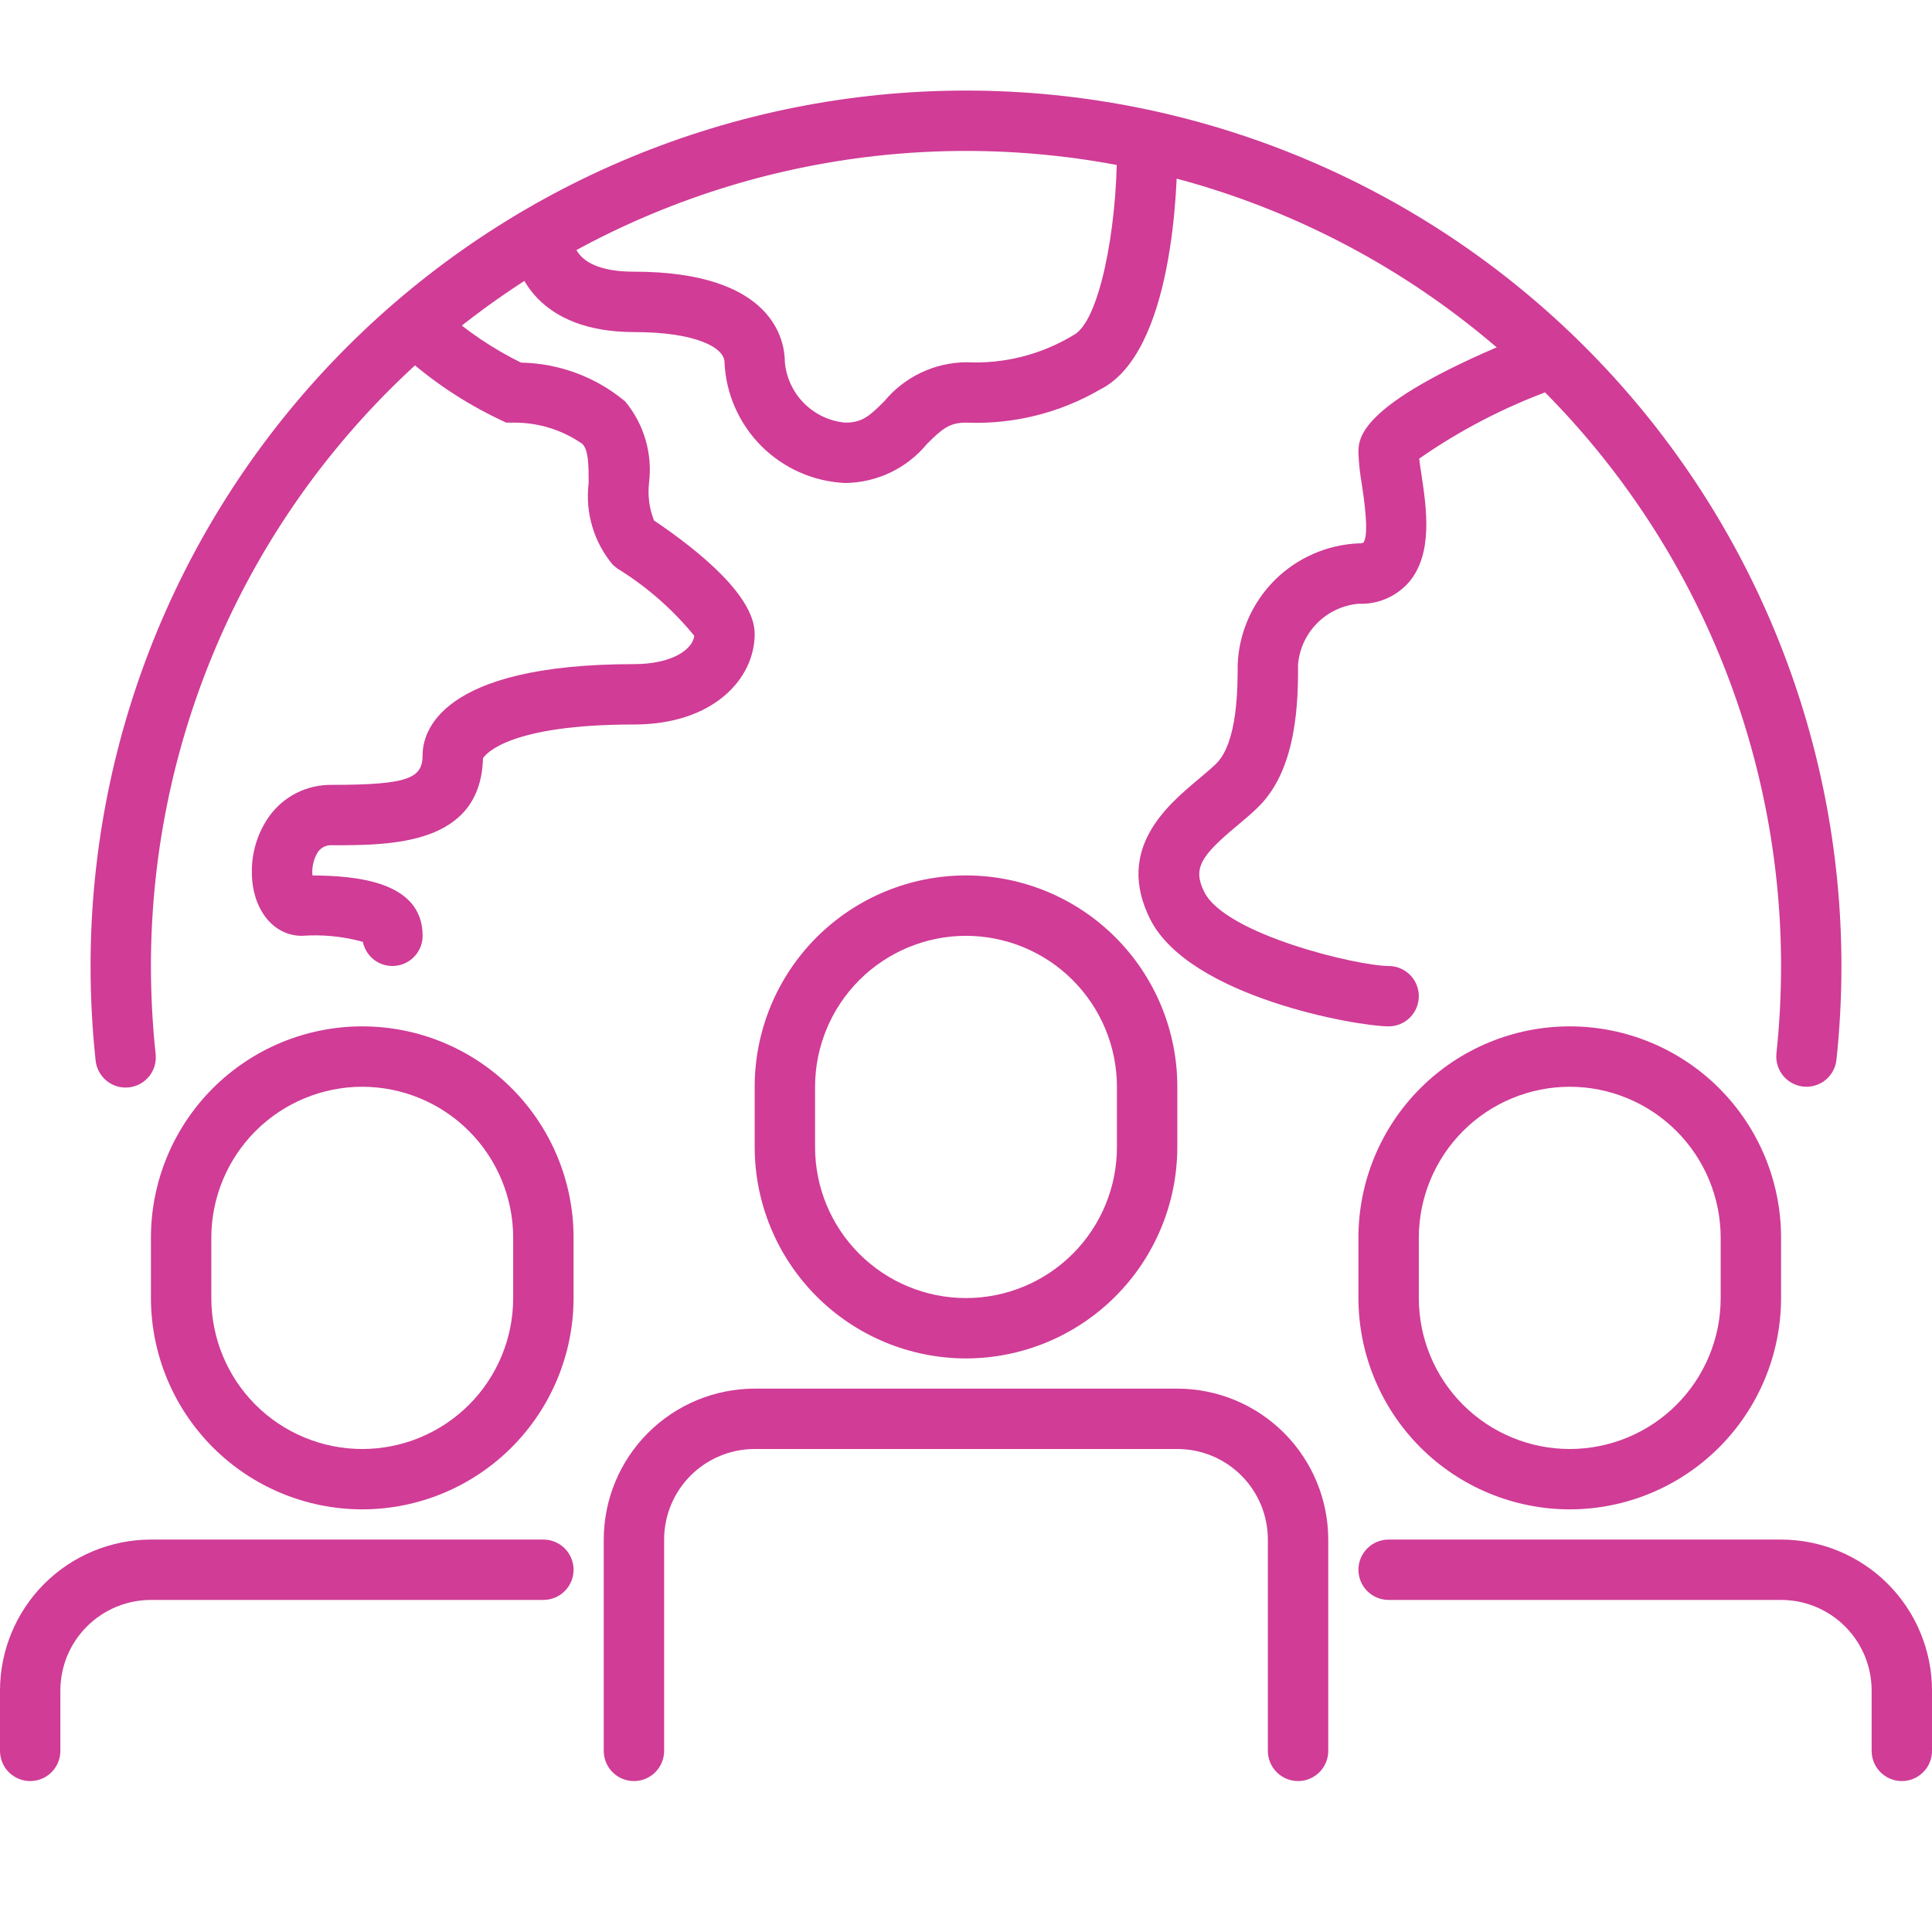
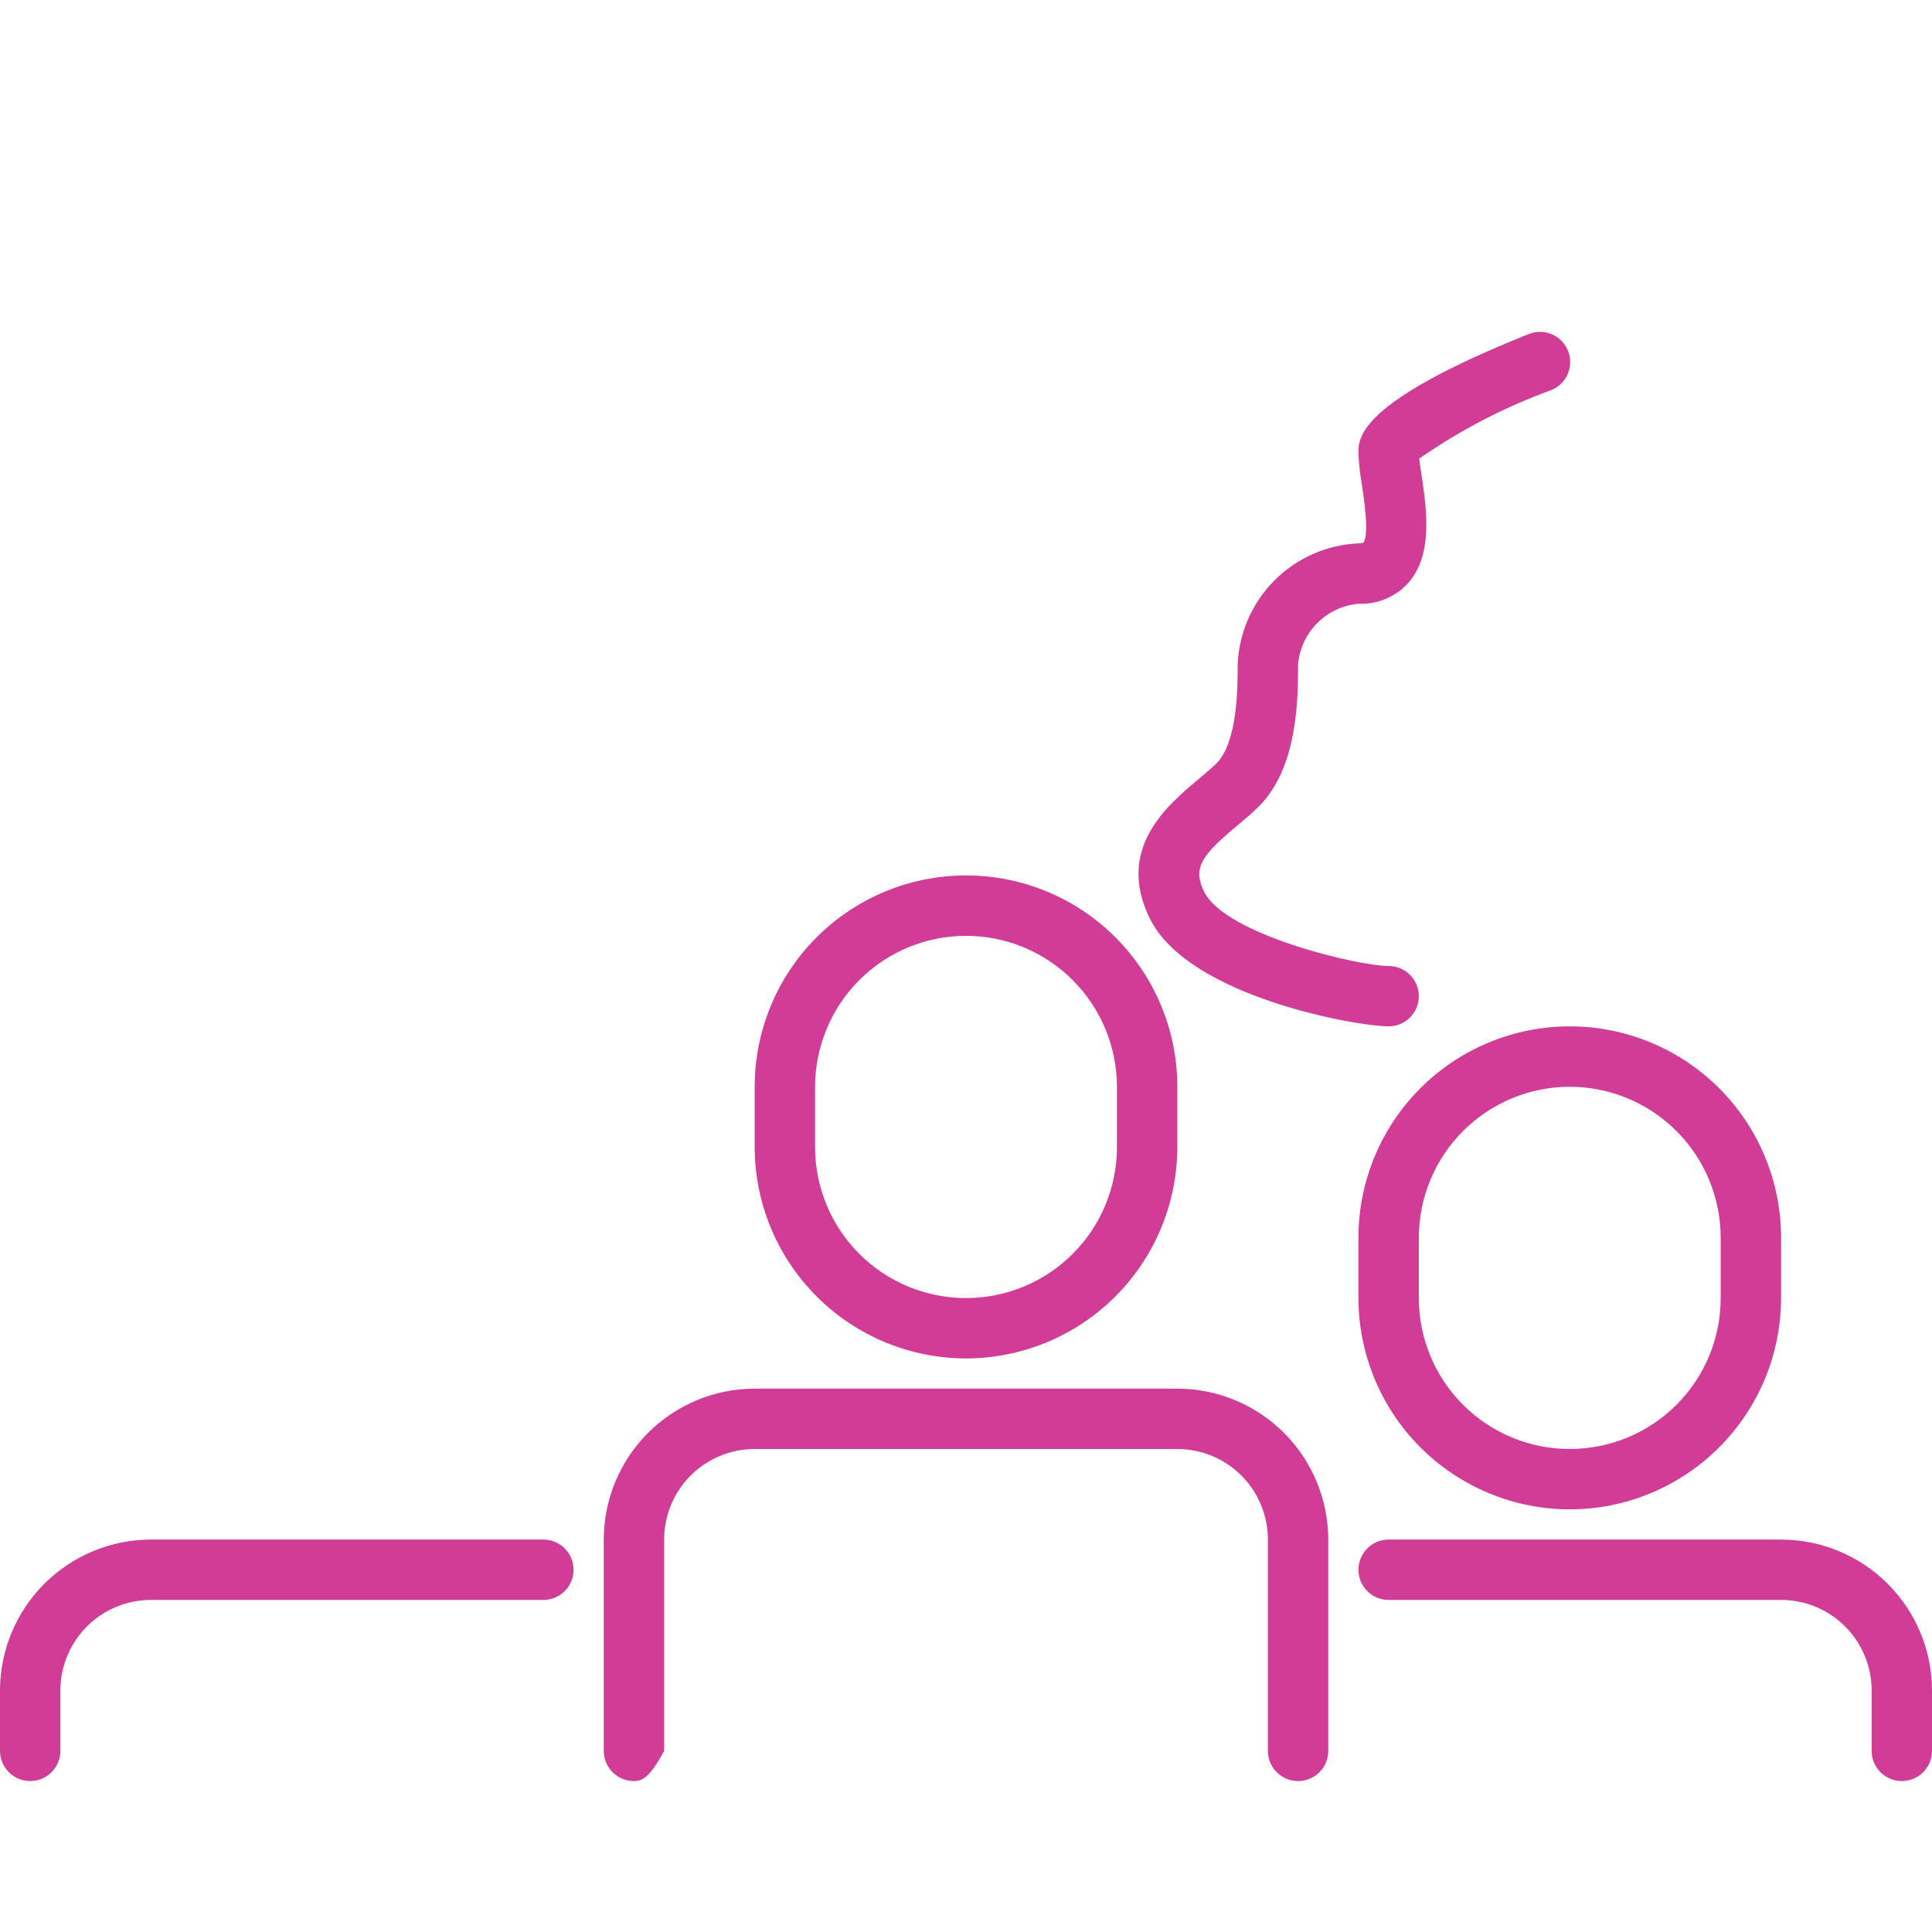
<svg xmlns="http://www.w3.org/2000/svg" width="106" height="106" viewBox="0 0 106 106" fill="none">
  <g id="business-people_7068213 1">
    <path id="Vector" d="M53 74.531C49.926 74.527 46.98 73.305 44.806 71.131C42.633 68.958 41.41 66.011 41.406 62.938V59.625C41.406 56.55 42.628 53.601 44.802 51.427C46.976 49.253 49.925 48.031 53 48.031C56.075 48.031 59.024 49.253 61.198 51.427C63.372 53.601 64.594 56.55 64.594 59.625V62.938C64.59 66.011 63.367 68.958 61.194 71.131C59.02 73.305 56.074 74.527 53 74.531ZM53 51.344C50.804 51.346 48.7 52.22 47.147 53.772C45.595 55.325 44.721 57.429 44.719 59.625V62.938C44.719 65.134 45.591 67.24 47.144 68.793C48.697 70.346 50.804 71.219 53 71.219C55.196 71.219 57.303 70.346 58.856 68.793C60.409 67.24 61.281 65.134 61.281 62.938V59.625C61.279 57.429 60.405 55.325 58.853 53.772C57.3 52.22 55.196 51.346 53 51.344Z" fill="#D03C96" />
-     <path id="Vector_2" d="M71.219 97.719C70.779 97.719 70.358 97.544 70.048 97.234C69.737 96.923 69.562 96.502 69.562 96.062V84.469C69.562 83.151 69.039 81.887 68.107 80.955C67.175 80.023 65.912 79.5 64.594 79.5H41.406C40.089 79.5 38.825 80.023 37.893 80.955C36.961 81.887 36.438 83.151 36.438 84.469V96.062C36.438 96.502 36.263 96.923 35.952 97.234C35.642 97.544 35.221 97.719 34.781 97.719C34.342 97.719 33.921 97.544 33.61 97.234C33.3 96.923 33.125 96.502 33.125 96.062V84.469C33.128 82.273 34.001 80.168 35.553 78.616C37.106 77.064 39.211 76.19 41.406 76.188H64.594C66.789 76.19 68.894 77.064 70.447 78.616C71.999 80.168 72.872 82.273 72.875 84.469V96.062C72.875 96.502 72.701 96.923 72.39 97.234C72.079 97.544 71.658 97.719 71.219 97.719Z" fill="#D03C96" />
-     <path id="Vector_3" d="M19.875 82.812C16.801 82.809 13.855 81.586 11.681 79.412C9.508 77.239 8.285 74.292 8.281 71.219V67.906C8.281 64.831 9.503 61.883 11.677 59.708C13.851 57.534 16.8 56.312 19.875 56.312C22.95 56.312 25.899 57.534 28.073 59.708C30.247 61.883 31.469 64.831 31.469 67.906V71.219C31.465 74.292 30.242 77.239 28.069 79.412C25.895 81.586 22.949 82.809 19.875 82.812ZM19.875 59.625C17.68 59.628 15.575 60.501 14.022 62.053C12.47 63.606 11.596 65.711 11.594 67.906V71.219C11.594 73.415 12.466 75.521 14.019 77.075C15.572 78.627 17.679 79.5 19.875 79.5C22.071 79.5 24.178 78.627 25.731 77.075C27.284 75.521 28.156 73.415 28.156 71.219V67.906C28.154 65.711 27.28 63.606 25.728 62.053C24.175 60.501 22.07 59.628 19.875 59.625Z" fill="#D03C96" />
+     <path id="Vector_2" d="M71.219 97.719C70.779 97.719 70.358 97.544 70.048 97.234C69.737 96.923 69.562 96.502 69.562 96.062V84.469C69.562 83.151 69.039 81.887 68.107 80.955C67.175 80.023 65.912 79.5 64.594 79.5H41.406C40.089 79.5 38.825 80.023 37.893 80.955C36.961 81.887 36.438 83.151 36.438 84.469V96.062C35.642 97.544 35.221 97.719 34.781 97.719C34.342 97.719 33.921 97.544 33.61 97.234C33.3 96.923 33.125 96.502 33.125 96.062V84.469C33.128 82.273 34.001 80.168 35.553 78.616C37.106 77.064 39.211 76.19 41.406 76.188H64.594C66.789 76.19 68.894 77.064 70.447 78.616C71.999 80.168 72.872 82.273 72.875 84.469V96.062C72.875 96.502 72.701 96.923 72.39 97.234C72.079 97.544 71.658 97.719 71.219 97.719Z" fill="#D03C96" />
    <path id="Vector_4" d="M1.656 97.719C1.217 97.719 0.796 97.544 0.485 97.234C0.174 96.923 0 96.502 0 96.062V92.75C0.003 90.555 0.876 88.45 2.428 86.897C3.981 85.345 6.086 84.471 8.281 84.469H29.812C30.252 84.469 30.673 84.643 30.984 84.954C31.294 85.264 31.469 85.686 31.469 86.125C31.469 86.564 31.294 86.986 30.984 87.296C30.673 87.607 30.252 87.781 29.812 87.781H8.281C6.963 87.781 5.7 88.305 4.768 89.237C3.836 90.168 3.312 91.432 3.312 92.75V96.062C3.312 96.502 3.138 96.923 2.827 97.234C2.517 97.544 2.096 97.719 1.656 97.719Z" fill="#D03C96" />
    <path id="Vector_5" d="M86.125 82.812C83.051 82.809 80.105 81.586 77.931 79.412C75.758 77.239 74.535 74.292 74.531 71.219V67.906C74.531 64.831 75.753 61.883 77.927 59.708C80.101 57.534 83.05 56.312 86.125 56.312C89.2 56.312 92.149 57.534 94.323 59.708C96.497 61.883 97.719 64.831 97.719 67.906V71.219C97.715 74.292 96.492 77.239 94.319 79.412C92.145 81.586 89.199 82.809 86.125 82.812ZM86.125 59.625C83.93 59.628 81.825 60.501 80.272 62.053C78.72 63.606 77.846 65.711 77.844 67.906V71.219C77.844 73.415 78.716 75.521 80.269 77.075C81.822 78.627 83.929 79.5 86.125 79.5C88.321 79.5 90.428 78.627 91.981 77.075C93.534 75.521 94.406 73.415 94.406 71.219V67.906C94.404 65.711 93.53 63.606 91.978 62.053C90.425 60.501 88.32 59.628 86.125 59.625Z" fill="#D03C96" />
    <path id="Vector_6" d="M104.344 97.719C103.904 97.719 103.483 97.544 103.173 97.234C102.862 96.923 102.688 96.502 102.688 96.062V92.75C102.688 91.432 102.164 90.168 101.232 89.237C100.3 88.305 99.037 87.781 97.719 87.781H76.188C75.748 87.781 75.327 87.607 75.016 87.296C74.706 86.986 74.531 86.564 74.531 86.125C74.531 85.686 74.706 85.264 75.016 84.954C75.327 84.643 75.748 84.469 76.188 84.469H97.719C99.914 84.471 102.019 85.345 103.572 86.897C105.124 88.45 105.997 90.555 106 92.75V96.062C106 96.502 105.826 96.923 105.515 97.234C105.204 97.544 104.783 97.719 104.344 97.719Z" fill="#D03C96" />
-     <path id="Vector_7" d="M21.531 53C21.149 53 20.779 52.868 20.483 52.627C20.188 52.385 19.985 52.049 19.908 51.675C18.82 51.374 17.688 51.262 16.562 51.344C14.973 51.344 13.818 49.868 13.818 47.836C13.808 46.736 14.147 45.662 14.785 44.767C15.178 44.227 15.696 43.791 16.293 43.494C16.891 43.198 17.552 43.05 18.219 43.062C22.502 43.062 23.188 42.67 23.188 41.406C23.188 40.247 24.024 36.438 34.781 36.438C36.838 36.438 37.991 35.657 38.094 34.886C36.902 33.427 35.473 32.178 33.869 31.191L33.617 30.983C33.102 30.366 32.719 29.65 32.492 28.878C32.265 28.107 32.199 27.298 32.297 26.5C32.297 25.574 32.297 24.701 31.954 24.358C30.841 23.581 29.513 23.172 28.156 23.188H27.77L27.421 23.022C25.453 22.086 23.633 20.865 22.021 19.398C21.719 19.086 21.552 18.668 21.555 18.234C21.558 17.799 21.732 17.384 22.038 17.076C22.345 16.769 22.76 16.594 23.194 16.589C23.629 16.585 24.047 16.751 24.36 17.053C25.634 18.185 27.055 19.141 28.584 19.895C30.676 19.932 32.694 20.684 34.301 22.025C34.813 22.642 35.193 23.358 35.418 24.127C35.643 24.897 35.708 25.704 35.609 26.5C35.531 27.197 35.624 27.903 35.881 28.555C38.445 30.286 41.406 32.729 41.406 34.781C41.406 37.251 39.131 39.75 34.781 39.75C28.002 39.75 26.674 41.328 26.5 41.603C26.367 46.375 21.473 46.375 18.219 46.375C18.051 46.361 17.883 46.398 17.735 46.48C17.588 46.561 17.468 46.684 17.391 46.834C17.189 47.199 17.103 47.616 17.142 48.031C19.424 48.053 23.188 48.304 23.188 51.344C23.188 51.783 23.013 52.204 22.702 52.515C22.392 52.825 21.971 53 21.531 53Z" fill="#D03C96" />
-     <path id="Vector_8" d="M46.375 26.5C44.642 26.424 43.001 25.701 41.775 24.475C40.549 23.249 39.826 21.608 39.75 19.875C39.75 19.078 38.196 18.219 34.781 18.219C29.541 18.219 28.156 14.969 28.156 13.25L31.469 13.202C31.485 13.487 31.732 14.906 34.781 14.906C42.466 14.906 43.062 18.716 43.062 19.875C43.14 20.727 43.514 21.526 44.119 22.131C44.724 22.736 45.523 23.11 46.375 23.188C47.307 23.188 47.7 22.828 48.517 22.017C49.063 21.355 49.748 20.821 50.522 20.451C51.296 20.081 52.142 19.885 53 19.875C55.066 19.979 57.115 19.463 58.885 18.393C60.314 17.679 61.281 12.588 61.281 8.281H64.594C64.594 10.111 64.39 19.345 60.365 21.366C58.135 22.664 55.579 23.296 53 23.188C52.069 23.188 51.675 23.547 50.858 24.358C50.312 25.02 49.627 25.554 48.853 25.924C48.079 26.294 47.233 26.49 46.375 26.5Z" fill="#D03C96" />
    <path id="Vector_9" d="M76.188 56.312C74.468 56.312 65.256 54.709 63.103 50.428C61.182 46.584 64.036 44.192 65.74 42.763C66.094 42.465 66.439 42.178 66.734 41.892C67.906 40.721 67.906 37.719 67.906 36.438C67.982 34.705 68.705 33.064 69.931 31.837C71.157 30.611 72.799 29.889 74.531 29.812C74.621 29.818 74.712 29.806 74.798 29.778C75.139 29.369 74.831 27.311 74.713 26.536C74.613 25.977 74.552 25.412 74.531 24.844C74.531 24.016 74.531 22.066 83.854 18.336C84.057 18.252 84.275 18.208 84.494 18.208C84.714 18.208 84.931 18.252 85.134 18.337C85.337 18.422 85.52 18.547 85.674 18.703C85.828 18.86 85.949 19.046 86.031 19.25C86.112 19.454 86.153 19.672 86.149 19.892C86.145 20.111 86.098 20.328 86.01 20.529C85.922 20.731 85.794 20.912 85.635 21.064C85.476 21.215 85.288 21.334 85.083 21.412C82.525 22.346 80.098 23.607 77.864 25.163C77.89 25.415 77.94 25.715 77.99 26.044C78.264 27.876 78.642 30.384 77.291 31.954C76.947 32.343 76.521 32.649 76.043 32.852C75.566 33.055 75.049 33.148 74.531 33.125C73.679 33.203 72.881 33.576 72.275 34.182C71.67 34.787 71.296 35.585 71.219 36.438C71.219 38.273 71.219 42.092 69.077 44.233C68.726 44.585 68.31 44.937 67.876 45.3C65.889 46.956 65.422 47.639 66.076 48.944C67.244 51.276 74.496 53 76.188 53C76.627 53 77.048 53.175 77.359 53.485C77.669 53.796 77.844 54.217 77.844 54.656C77.844 55.096 77.669 55.517 77.359 55.827C77.048 56.138 76.627 56.312 76.188 56.312Z" fill="#D03C96" />
-     <path id="Vector_10" d="M99.113 59.625C98.881 59.625 98.651 59.576 98.439 59.482C98.226 59.387 98.036 59.249 97.881 59.077C97.725 58.904 97.608 58.7 97.537 58.479C97.465 58.258 97.441 58.024 97.465 57.793C97.634 56.201 97.718 54.601 97.719 53C97.719 41.14 93.007 29.765 84.621 21.379C76.234 12.993 64.86 8.281 53 8.281C41.14 8.281 29.765 12.993 21.379 21.379C12.993 29.765 8.281 41.14 8.281 53C8.282 54.601 8.366 56.201 8.535 57.793C8.564 58.013 8.549 58.236 8.491 58.449C8.433 58.662 8.332 58.862 8.196 59.036C8.059 59.21 7.889 59.355 7.695 59.462C7.502 59.569 7.289 59.637 7.069 59.66C6.849 59.684 6.626 59.663 6.414 59.599C6.203 59.535 6.006 59.429 5.835 59.288C5.665 59.147 5.525 58.972 5.423 58.776C5.321 58.58 5.26 58.365 5.242 58.144C5.06 56.436 4.969 54.718 4.969 53C4.969 40.261 10.029 28.044 19.037 19.037C28.044 10.029 40.261 4.969 53 4.969C65.739 4.969 77.956 10.029 86.963 19.037C95.971 28.044 101.031 40.261 101.031 53C101.031 54.718 100.94 56.436 100.758 58.144C100.715 58.55 100.523 58.926 100.219 59.2C99.916 59.473 99.522 59.624 99.113 59.625Z" fill="#D03C96" />
  </g>
</svg>